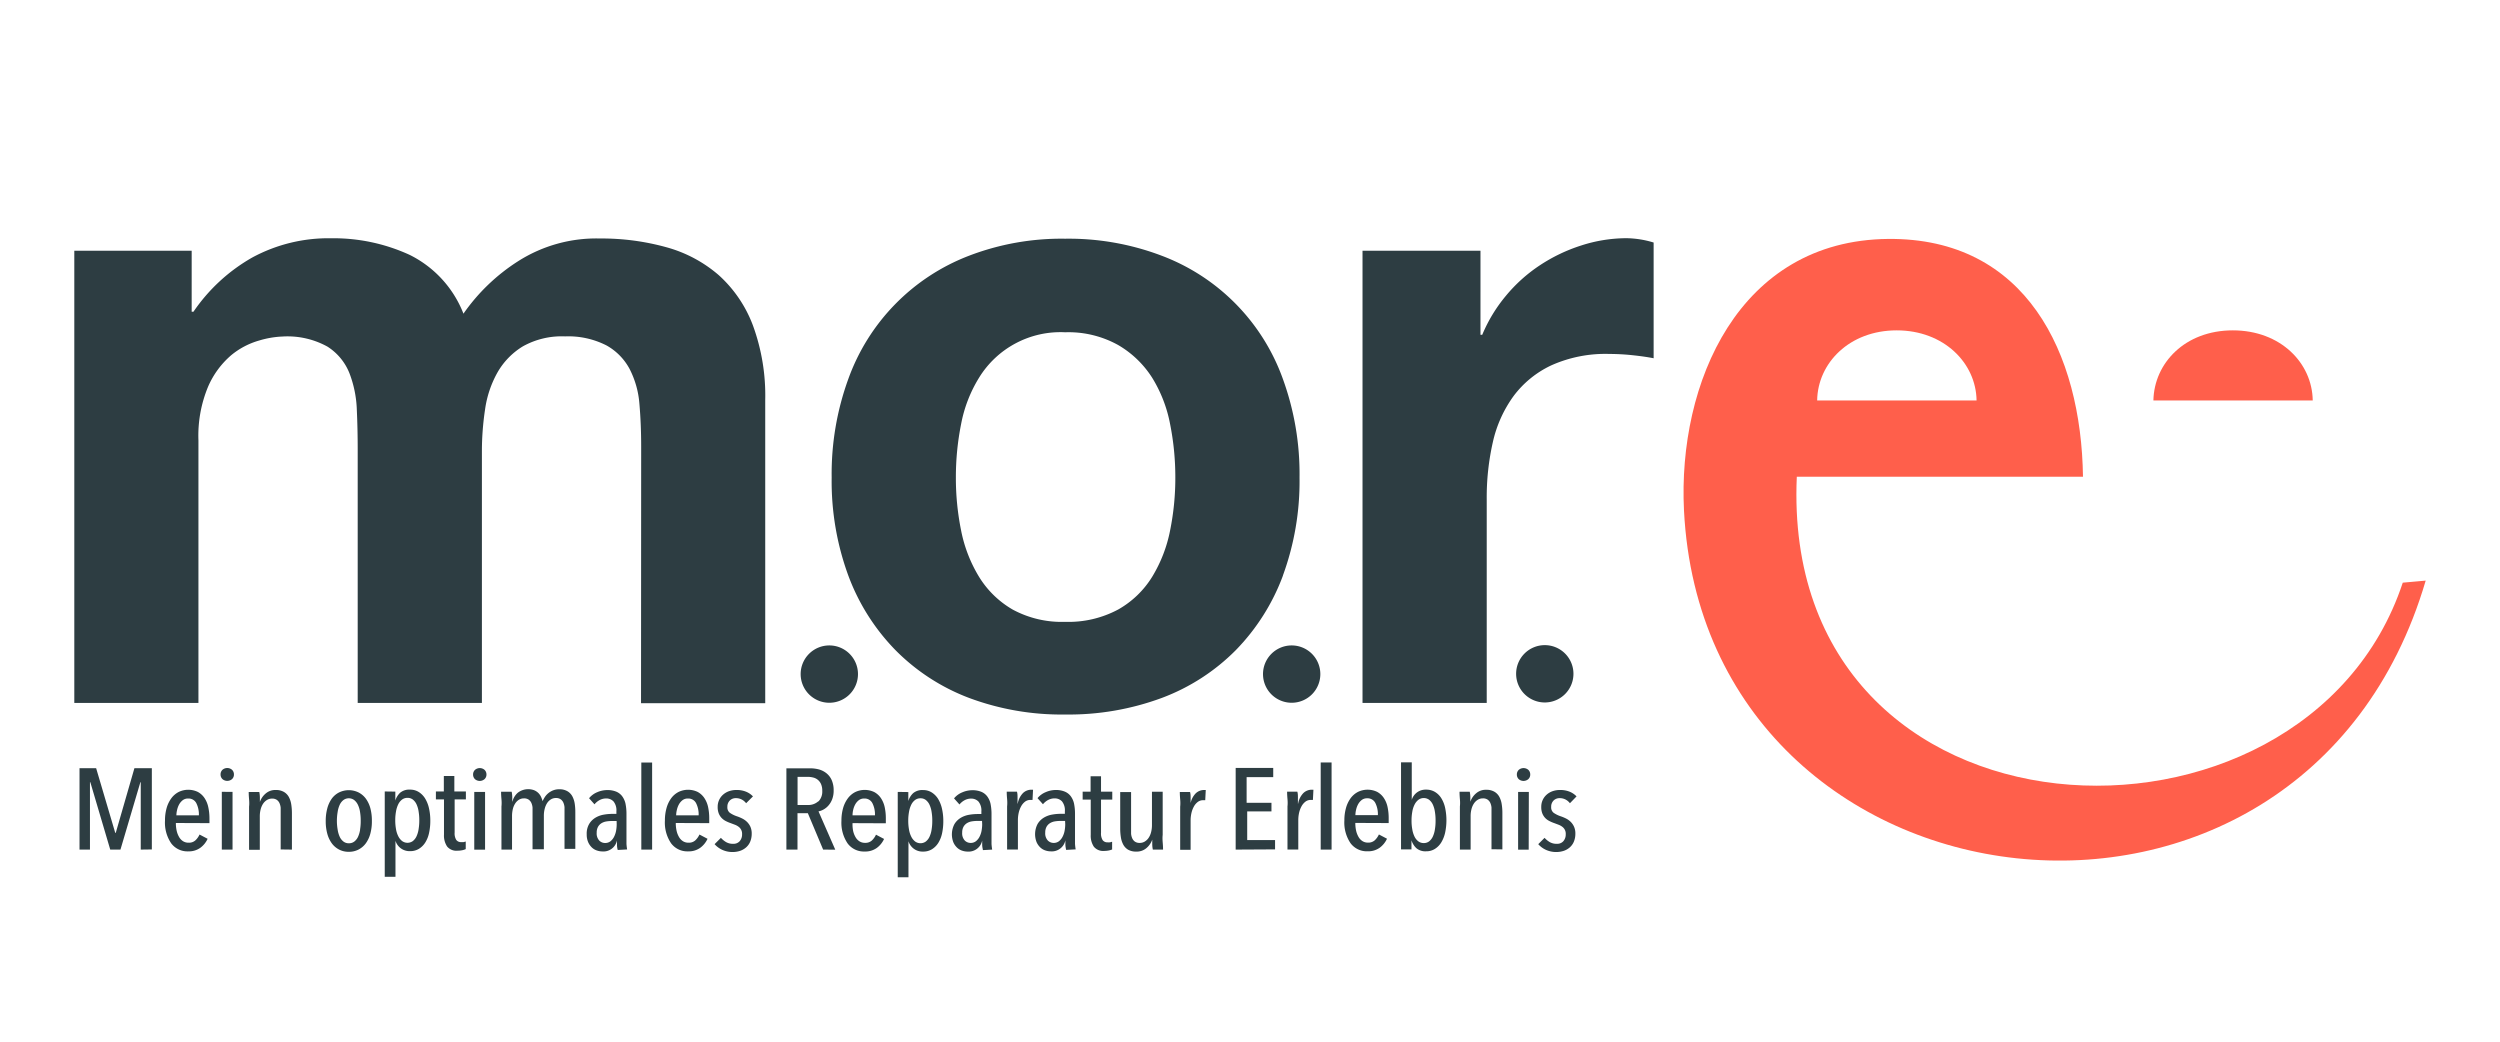
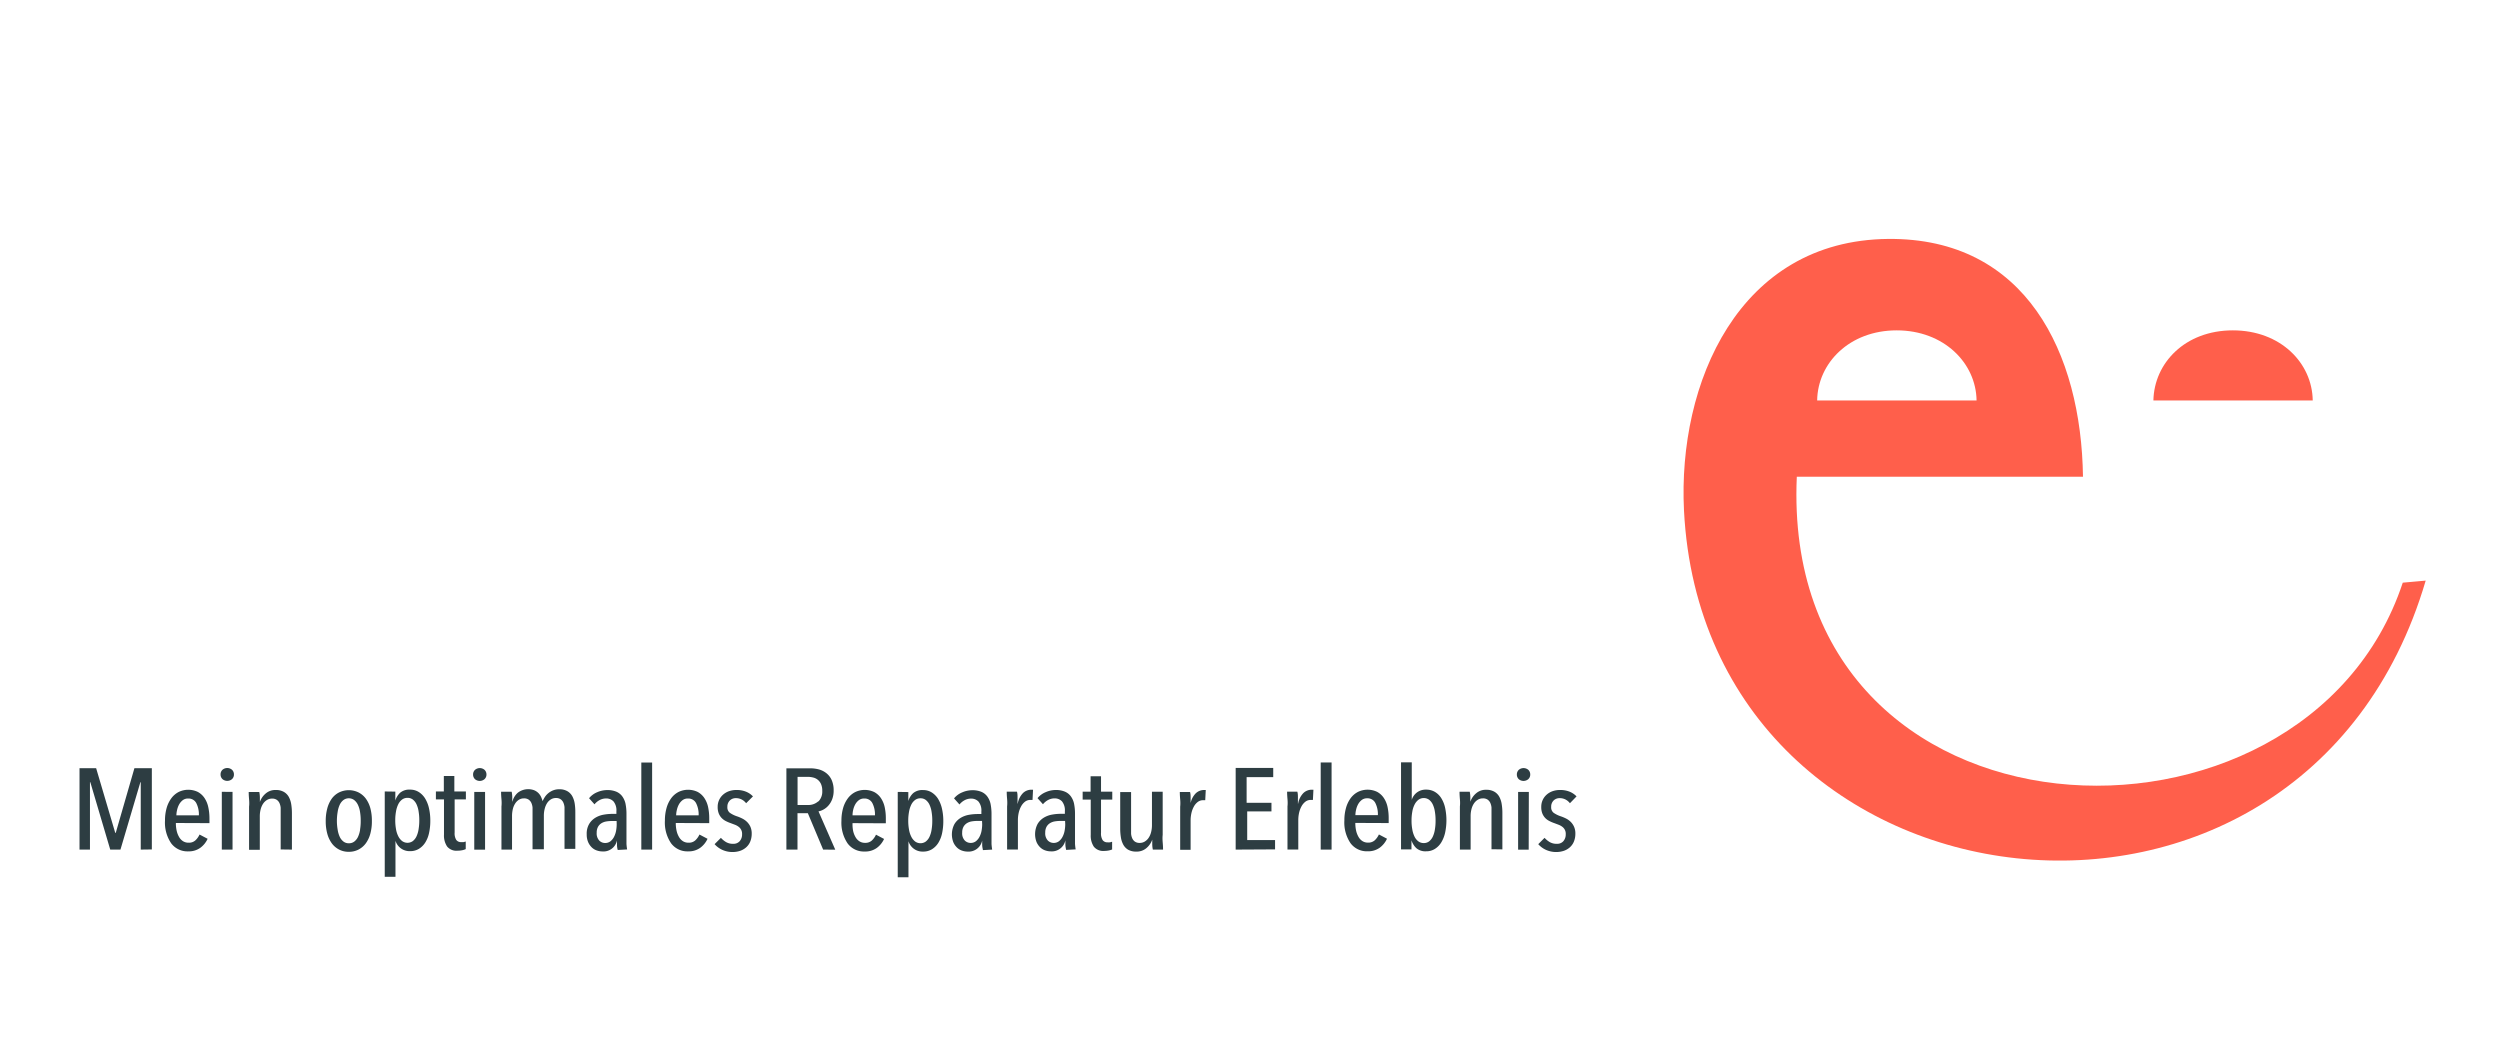
<svg xmlns="http://www.w3.org/2000/svg" id="Ebene_1" data-name="Ebene 1" viewBox="0 0 340.16 141.73">
  <defs>
    <style>.cls-1{fill:#2D3D42;}.cls-2{fill:#FF5F4B;}</style>
  </defs>
  <title>m.o.r.e Logo</title>
-   <path class="cls-1" d="M206.29,91.68a3.9,3.9,0,1,0,3.9-3.9,3.9,3.9,0,0,0-3.9,3.9m-119.07,4h16.9V54.46a27.76,27.76,0,0,0-1.67-10.17,17.48,17.48,0,0,0-4.64-6.84,18.24,18.24,0,0,0-7.14-3.81,32.87,32.87,0,0,0-9-1.19A19.78,19.78,0,0,0,70.5,35.54a26.2,26.2,0,0,0-7.44,7.14,15,15,0,0,0-7.32-8,24.79,24.79,0,0,0-10.65-2.26,21.77,21.77,0,0,0-10.77,2.62,24.06,24.06,0,0,0-8,7.38h-.24V34.12H10.11V95.64H27V59.94a17.37,17.37,0,0,1,1.31-7.32,11.81,11.81,0,0,1,3.15-4.29,10.45,10.45,0,0,1,3.81-2,12.66,12.66,0,0,1,3.15-.54,11.23,11.23,0,0,1,6.13,1.37,7.61,7.61,0,0,1,3,3.63,15.22,15.22,0,0,1,1,4.94q.12,2.68.12,5.41V95.64h16.9V61.37A38.14,38.14,0,0,1,66,55.71a14.29,14.29,0,0,1,1.67-5,9.91,9.91,0,0,1,3.45-3.57,10.81,10.81,0,0,1,5.77-1.37A11.42,11.42,0,0,1,82.52,47a7.94,7.94,0,0,1,3.15,3.21A12.41,12.41,0,0,1,87,54.94q.24,2.74.24,5.83Zm25.62-7.86a3.9,3.9,0,1,0,3.9,3.9,3.9,3.9,0,0,0-3.9-3.9m47.08-22.85a36,36,0,0,1-.71,7.2,19.19,19.19,0,0,1-2.44,6.31,12.85,12.85,0,0,1-4.64,4.46,14.31,14.31,0,0,1-7.2,1.67,14,14,0,0,1-7.14-1.67,13,13,0,0,1-4.58-4.46,19.15,19.15,0,0,1-2.44-6.31,36,36,0,0,1-.71-7.2,36.93,36.93,0,0,1,.71-7.26,18.52,18.52,0,0,1,2.44-6.31,13,13,0,0,1,11.72-6.19,13.93,13.93,0,0,1,7.2,1.73,13.55,13.55,0,0,1,4.64,4.46,18.56,18.56,0,0,1,2.44,6.31,36.93,36.93,0,0,1,.71,7.26m14.64,13.33a37.3,37.3,0,0,0,2.26-13.33,37.8,37.8,0,0,0-2.26-13.39,28,28,0,0,0-16.48-16.78,35.61,35.61,0,0,0-13.15-2.32,35.13,35.13,0,0,0-13.09,2.32,28.14,28.14,0,0,0-16.42,16.78,37.75,37.75,0,0,0-2.26,13.39,37.26,37.26,0,0,0,2.26,13.33,28.85,28.85,0,0,0,6.43,10.17,28.07,28.07,0,0,0,10,6.49,36,36,0,0,0,13.09,2.26,36.48,36.48,0,0,0,13.15-2.26,28,28,0,0,0,10.05-6.49,28.91,28.91,0,0,0,6.43-10.17m5.08,13.42a3.9,3.9,0,1,0-3.9,3.9,3.9,3.9,0,0,0,3.9-3.9M225,48.75V33a13.21,13.21,0,0,0-3.69-.59,20.19,20.19,0,0,0-6.19,1,22.7,22.7,0,0,0-5.59,2.68,21,21,0,0,0-4.64,4.17,20.7,20.7,0,0,0-3.21,5.29h-.24V34.12H185.39V95.64h16.9V67.91a34,34,0,0,1,.83-7.74,16.93,16.93,0,0,1,2.8-6.25,13.61,13.61,0,0,1,5.18-4.22A18,18,0,0,1,219,48.16a30.48,30.48,0,0,1,3.21.18q1.67.18,2.86.42" />
  <path class="cls-1" d="M214.51,108.36a2.69,2.69,0,0,0-.92-.63,3.33,3.33,0,0,0-1.33-.24,3,3,0,0,0-1,.16,2.41,2.41,0,0,0-.81.47,2.18,2.18,0,0,0-.74,1.67,2.33,2.33,0,0,0,.15.9,1.94,1.94,0,0,0,.41.63,2.13,2.13,0,0,0,.58.41,4.87,4.87,0,0,0,.64.27l.61.23a2.05,2.05,0,0,1,.49.28,1.16,1.16,0,0,1,.45,1,1.37,1.37,0,0,1-.32.94,1.09,1.09,0,0,1-.87.36,1.83,1.83,0,0,1-1-.24,3,3,0,0,1-.69-.57l-.86.86a3.14,3.14,0,0,0,1.06.78,3.37,3.37,0,0,0,1.41.29,3.23,3.23,0,0,0,1-.16,2.41,2.41,0,0,0,.83-.48,2.14,2.14,0,0,0,.55-.78,2.78,2.78,0,0,0,.2-1.08,2.24,2.24,0,0,0-.17-.92,2.21,2.21,0,0,0-.45-.67,2.52,2.52,0,0,0-.63-.46,5.63,5.63,0,0,0-.71-.3,3.79,3.79,0,0,1-1-.49.93.93,0,0,1-.33-.8,1.17,1.17,0,0,1,.33-.87,1.13,1.13,0,0,1,.82-.32,1.68,1.68,0,0,1,.83.2,1.79,1.79,0,0,1,.57.49Zm-6.49-.61h-1.46v7.86H208Zm-.07-3a1,1,0,0,0-1.3,0,.86.86,0,0,0-.26.63.86.86,0,0,0,.26.64,1,1,0,0,0,1.29,0,.84.84,0,0,0,.27-.64.86.86,0,0,0-.26-.63m-3.53,10.82v-5a7.48,7.48,0,0,0-.09-1.14,3.12,3.12,0,0,0-.32-1,1.79,1.79,0,0,0-.67-.7,2.14,2.14,0,0,0-1.12-.27,2,2,0,0,0-1.36.47,2.61,2.61,0,0,0-.8,1.16h0q0-.19,0-.58t-.08-.78h-1.39q0,.44.05,1t0,1v5.87h1.46v-4.52a3.77,3.77,0,0,1,.12-1,2.44,2.44,0,0,1,.34-.77,1.68,1.68,0,0,1,.53-.5,1.31,1.31,0,0,1,.67-.18,1.1,1.1,0,0,1,.65.17,1.13,1.13,0,0,1,.37.45,2,2,0,0,1,.16.63c0,.23,0,.45,0,.67v5Zm-12.26-5.11a3.34,3.34,0,0,1,.32-1,1.89,1.89,0,0,1,.52-.64,1.24,1.24,0,0,1,1.45,0,1.77,1.77,0,0,1,.5.64,3.55,3.55,0,0,1,.29,1,7.12,7.12,0,0,1,.09,1.19,7,7,0,0,1-.09,1.19,3.54,3.54,0,0,1-.29,1,1.77,1.77,0,0,1-.5.64,1.15,1.15,0,0,1-.73.23,1.19,1.19,0,0,1-.73-.23,1.77,1.77,0,0,1-.52-.64,3.54,3.54,0,0,1-.31-1,6.39,6.39,0,0,1-.1-1.19,6.52,6.52,0,0,1,.1-1.19m-1.53,5.11h1.42v-1.24h0a2.49,2.49,0,0,0,.66,1.07,1.89,1.89,0,0,0,1.35.43,2.16,2.16,0,0,0,1.17-.32,2.71,2.71,0,0,0,.87-.88,4.4,4.4,0,0,0,.53-1.34,8.13,8.13,0,0,0,0-3.37,4.15,4.15,0,0,0-.52-1.31,2.58,2.58,0,0,0-.87-.86,2.28,2.28,0,0,0-1.18-.31,2,2,0,0,0-1.27.39,2,2,0,0,0-.7,1h0v-5.1h-1.46Zm-6.21-4.66a3.33,3.33,0,0,1,.09-.71,2.81,2.81,0,0,1,.27-.75,1.91,1.91,0,0,1,.49-.59,1.15,1.15,0,0,1,.75-.24,1.18,1.18,0,0,1,1.11.63,3.39,3.39,0,0,1,.35,1.66Zm4.53,1.08v-.64a7.19,7.19,0,0,0-.15-1.53,3.51,3.51,0,0,0-.51-1.24,2.57,2.57,0,0,0-.9-.83,3,3,0,0,0-2.62,0,2.91,2.91,0,0,0-1,.86,4.15,4.15,0,0,0-.63,1.33,6.21,6.21,0,0,0-.22,1.71,5,5,0,0,0,.84,3.08,2.75,2.75,0,0,0,2.32,1.1,2.67,2.67,0,0,0,1.64-.48,3.13,3.13,0,0,0,1-1.23l-1.1-.58a2.53,2.53,0,0,1-.55.78,1.29,1.29,0,0,1-.93.33,1.38,1.38,0,0,1-.75-.2,1.63,1.63,0,0,1-.54-.57,3,3,0,0,1-.33-.85,4.75,4.75,0,0,1-.11-1.06Zm-7.77-8.25H179.7V115.6h1.48Zm-4.58,5.6h0c0-.26,0-.53,0-.81s0-.55-.08-.81h-1.39q0,.44.05,1t0,1v5.87h1.47v-4a4.58,4.58,0,0,1,.11-1,3.4,3.4,0,0,1,.33-.88,2,2,0,0,1,.53-.63,1.17,1.17,0,0,1,.73-.24h.15l.14,0,.07-1.39-.21,0a1.65,1.65,0,0,0-1.15.45,2.7,2.7,0,0,0-.72,1.44m-3.14,6.23v-1.27h-3.79v-3.9H173v-1.17h-3.38v-3.49h3.62v-1.25h-5.11V115.6ZM162,109.38h0c0-.26,0-.53,0-.81s0-.55-.08-.81h-1.39q0,.44.05,1t0,1v5.87H162v-4a4.58,4.58,0,0,1,.11-1,3.4,3.4,0,0,1,.33-.88,2,2,0,0,1,.53-.63,1.17,1.17,0,0,1,.73-.24h.15l.14,0,.07-1.39-.21,0a1.65,1.65,0,0,0-1.15.45,2.7,2.7,0,0,0-.72,1.44m-9.56-1.61v5a7.49,7.49,0,0,0,.09,1.14,3.1,3.1,0,0,0,.32,1,1.8,1.8,0,0,0,.66.7,2.15,2.15,0,0,0,1.13.26,2,2,0,0,0,1.36-.47,2.61,2.61,0,0,0,.8-1.16h0q0,.19,0,.58t.08.78h1.39q0-.43-.05-1t0-1v-5.87h-1.46v4.51a3.75,3.75,0,0,1-.12,1,2.44,2.44,0,0,1-.34.77,1.67,1.67,0,0,1-.53.5,1.31,1.31,0,0,1-.67.18,1.1,1.1,0,0,1-.65-.17,1.12,1.12,0,0,1-.37-.45,2,2,0,0,1-.16-.63c0-.23,0-.45,0-.67v-5Zm-1.1,7.82,0-1.06-.29.08a1.65,1.65,0,0,1-.33,0,.78.78,0,0,1-.67-.3,1.7,1.7,0,0,1-.22-1v-4.51h1.53v-1.08h-1.53v-2.1h-1.42v2.1h-1.08v1.08h1.1v4.79a2.7,2.7,0,0,0,.42,1.61,1.63,1.63,0,0,0,1.41.58,3.16,3.16,0,0,0,.62-.06,2.05,2.05,0,0,0,.5-.16m-6.42-3.4a5,5,0,0,1-.08.85,2.92,2.92,0,0,1-.27.82,1.86,1.86,0,0,1-.49.62,1.15,1.15,0,0,1-.75.24,1.1,1.1,0,0,1-.79-.34,1.42,1.42,0,0,1-.34-1.06,1.59,1.59,0,0,1,.18-.8,1.37,1.37,0,0,1,.47-.49,1.81,1.81,0,0,1,.66-.24,4.53,4.53,0,0,1,.76-.06h.63Zm1.42,3.41a7.49,7.49,0,0,1-.09-.76q0-.48,0-.88v-3.18a6.9,6.9,0,0,0-.13-1.4,2.64,2.64,0,0,0-.44-1,1.94,1.94,0,0,0-.82-.64,3.13,3.13,0,0,0-1.24-.22,3.46,3.46,0,0,0-1.35.29,2.81,2.81,0,0,0-1.12.82l.74.83a2.28,2.28,0,0,1,.7-.58,1.87,1.87,0,0,1,.89-.22,1.35,1.35,0,0,1,1,.41,1.93,1.93,0,0,1,.39,1.34v.35h-.57a6.78,6.78,0,0,0-1.18.11,3.26,3.26,0,0,0-1.12.42,2.5,2.5,0,0,0-.84.85,3,3,0,0,0-.14,2.47,2.21,2.21,0,0,0,.5.72,1.81,1.81,0,0,0,.68.41,2.32,2.32,0,0,0,.74.13,1.89,1.89,0,0,0,2-1.5h0c0,.15,0,.34,0,.58s.06.48.1.72Zm-7.91-6.23h0c0-.26,0-.53,0-.81s0-.55-.08-.81h-1.39q0,.44.05,1t0,1v5.87h1.47v-4a4.52,4.52,0,0,1,.11-1,3.33,3.33,0,0,1,.33-.88,2,2,0,0,1,.53-.63,1.17,1.17,0,0,1,.73-.24h.15l.14,0,.07-1.39-.21,0a1.65,1.65,0,0,0-1.15.45,2.71,2.71,0,0,0-.72,1.44m-4.84,2.82a5,5,0,0,1-.08.85,2.92,2.92,0,0,1-.27.82,1.86,1.86,0,0,1-.49.62,1.15,1.15,0,0,1-.75.24,1.1,1.1,0,0,1-.79-.34,1.42,1.42,0,0,1-.34-1.06,1.59,1.59,0,0,1,.18-.8,1.37,1.37,0,0,1,.47-.49,1.81,1.81,0,0,1,.66-.24,4.53,4.53,0,0,1,.76-.06h.63ZM135,115.6a7.49,7.49,0,0,1-.09-.76q0-.48,0-.88v-3.18a7,7,0,0,0-.13-1.4,2.65,2.65,0,0,0-.44-1,1.94,1.94,0,0,0-.81-.64,3.13,3.13,0,0,0-1.24-.22,3.47,3.47,0,0,0-1.36.29,2.81,2.81,0,0,0-1.12.82l.74.83a2.28,2.28,0,0,1,.7-.58,1.87,1.87,0,0,1,.89-.22,1.35,1.35,0,0,1,1,.41,1.93,1.93,0,0,1,.39,1.34v.35H133a6.79,6.79,0,0,0-1.18.11,3.26,3.26,0,0,0-1.12.42,2.5,2.5,0,0,0-.84.85,3,3,0,0,0-.14,2.47,2.21,2.21,0,0,0,.5.72,1.81,1.81,0,0,0,.68.41,2.32,2.32,0,0,0,.74.13,1.89,1.89,0,0,0,2-1.5h0c0,.15,0,.34,0,.58s.06.48.1.72Zm-11.32-5.11a3.57,3.57,0,0,1,.31-1,1.76,1.76,0,0,1,.52-.64,1.2,1.2,0,0,1,.73-.23,1.15,1.15,0,0,1,.73.23,1.78,1.78,0,0,1,.5.64,3.58,3.58,0,0,1,.29,1,7.12,7.12,0,0,1,.09,1.18,7.23,7.23,0,0,1-.09,1.19,3.57,3.57,0,0,1-.29,1,1.78,1.78,0,0,1-.5.64,1.24,1.24,0,0,1-1.45,0,1.88,1.88,0,0,1-.52-.64,3.33,3.33,0,0,1-.32-1,6.6,6.6,0,0,1-.1-1.19,6.51,6.51,0,0,1,.1-1.18m-1.53-2.74v11.61h1.46v-4.9h0a2,2,0,0,0,2,1.41,2.23,2.23,0,0,0,1.18-.31,2.69,2.69,0,0,0,.87-.86,4.07,4.07,0,0,0,.52-1.31,7.69,7.69,0,0,0,.17-1.67,7.44,7.44,0,0,0-.18-1.68,4.4,4.4,0,0,0-.53-1.34,2.72,2.72,0,0,0-.87-.88,2.16,2.16,0,0,0-1.17-.32,1.92,1.92,0,0,0-1.35.42,2.44,2.44,0,0,0-.66,1.07h0v-1.22ZM116,110.94a3.39,3.39,0,0,1,.08-.71,2.81,2.81,0,0,1,.27-.75,1.88,1.88,0,0,1,.49-.59,1.15,1.15,0,0,1,.75-.24,1.18,1.18,0,0,1,1.11.63,3.38,3.38,0,0,1,.35,1.66Zm4.53,1.08v-.64a7.2,7.2,0,0,0-.15-1.53,3.55,3.55,0,0,0-.51-1.24,2.58,2.58,0,0,0-.9-.83,3,3,0,0,0-2.62,0,2.9,2.9,0,0,0-1,.86,4.11,4.11,0,0,0-.64,1.33,6.18,6.18,0,0,0-.22,1.71,5,5,0,0,0,.84,3.08,2.75,2.75,0,0,0,2.32,1.1,2.67,2.67,0,0,0,1.64-.48,3.12,3.12,0,0,0,1-1.23l-1.1-.58a2.5,2.5,0,0,1-.55.78,1.28,1.28,0,0,1-.93.33,1.38,1.38,0,0,1-.76-.2,1.64,1.64,0,0,1-.54-.57,3,3,0,0,1-.33-.85A4.69,4.69,0,0,1,116,112Zm-9.18-3a2,2,0,0,1-1.41.51h-1.42V105.7h1.39a3.06,3.06,0,0,1,.72.09,1.55,1.55,0,0,1,1.08.89,2.17,2.17,0,0,1,.17.93,1.92,1.92,0,0,1-.53,1.45m2.3,6.55-2.28-5.21a2.29,2.29,0,0,0,.71-.27,2.51,2.51,0,0,0,.67-.56,2.83,2.83,0,0,0,.49-.85,3.27,3.27,0,0,0,.19-1.17,3.41,3.41,0,0,0-.26-1.39,2.47,2.47,0,0,0-.71-.94,2.86,2.86,0,0,0-1-.52,4.71,4.71,0,0,0-1.26-.16H107V115.6h1.51v-4.95h1.41L112,115.6Zm-11.2-7.25a2.7,2.7,0,0,0-.92-.63,3.33,3.33,0,0,0-1.33-.24,3,3,0,0,0-1,.16,2.42,2.42,0,0,0-.81.47,2.18,2.18,0,0,0-.74,1.67,2.33,2.33,0,0,0,.15.9,1.94,1.94,0,0,0,.41.63,2.14,2.14,0,0,0,.57.41,4.94,4.94,0,0,0,.64.27l.61.23a2.09,2.09,0,0,1,.49.28,1.17,1.17,0,0,1,.45,1,1.37,1.37,0,0,1-.32.94,1.1,1.1,0,0,1-.87.36,1.83,1.83,0,0,1-1-.24,3,3,0,0,1-.69-.57l-.86.86a3.13,3.13,0,0,0,1.06.78,3.36,3.36,0,0,0,1.41.29,3.23,3.23,0,0,0,1-.16,2.42,2.42,0,0,0,.83-.48,2.14,2.14,0,0,0,.55-.78,2.78,2.78,0,0,0,.2-1.08,2.24,2.24,0,0,0-.17-.92,2.21,2.21,0,0,0-.46-.67,2.54,2.54,0,0,0-.64-.46,5.65,5.65,0,0,0-.71-.3,3.8,3.8,0,0,1-1-.49.93.93,0,0,1-.33-.8,1.17,1.17,0,0,1,.33-.87,1.12,1.12,0,0,1,.82-.32,1.68,1.68,0,0,1,.83.2,1.8,1.8,0,0,1,.57.49ZM92,110.94a3.4,3.4,0,0,1,.09-.71,2.81,2.81,0,0,1,.27-.75,1.88,1.88,0,0,1,.49-.59,1.15,1.15,0,0,1,.75-.24,1.18,1.18,0,0,1,1.11.63,3.38,3.38,0,0,1,.35,1.66ZM96.5,112v-.64a7.2,7.2,0,0,0-.15-1.53,3.55,3.55,0,0,0-.51-1.24,2.58,2.58,0,0,0-.9-.83,3,3,0,0,0-2.62,0,2.9,2.9,0,0,0-1,.86,4.11,4.11,0,0,0-.63,1.33,6.18,6.18,0,0,0-.22,1.71,5,5,0,0,0,.84,3.08,2.75,2.75,0,0,0,2.32,1.1,2.67,2.67,0,0,0,1.64-.48,3.13,3.13,0,0,0,1-1.23l-1.1-.58a2.5,2.5,0,0,1-.55.78,1.28,1.28,0,0,1-.93.33,1.38,1.38,0,0,1-.76-.2,1.63,1.63,0,0,1-.54-.57,2.92,2.92,0,0,1-.33-.85,4.69,4.69,0,0,1-.11-1.06Zm-7.77-8.25H87.26V115.6h1.47Zm-4.82,8.42a5.05,5.05,0,0,1-.08.85,3,3,0,0,1-.27.82,1.86,1.86,0,0,1-.49.62,1.15,1.15,0,0,1-.75.24,1.09,1.09,0,0,1-.79-.34,1.42,1.42,0,0,1-.34-1.06,1.58,1.58,0,0,1,.18-.8,1.38,1.38,0,0,1,.47-.49,1.82,1.82,0,0,1,.66-.24,4.52,4.52,0,0,1,.76-.06h.64Zm1.42,3.41a7.21,7.21,0,0,1-.09-.76q0-.48,0-.88v-3.18a6.9,6.9,0,0,0-.13-1.4,2.67,2.67,0,0,0-.44-1,1.94,1.94,0,0,0-.81-.64,3.13,3.13,0,0,0-1.24-.22,3.46,3.46,0,0,0-1.36.29,2.8,2.8,0,0,0-1.11.82l.74.83a2.28,2.28,0,0,1,.7-.58,1.87,1.87,0,0,1,.89-.22,1.35,1.35,0,0,1,1,.41,1.93,1.93,0,0,1,.39,1.34v.35h-.57a6.78,6.78,0,0,0-1.18.11,3.26,3.26,0,0,0-1.12.42,2.51,2.51,0,0,0-.84.85,2.59,2.59,0,0,0-.33,1.39,2.64,2.64,0,0,0,.2,1.08,2.23,2.23,0,0,0,.5.72,1.81,1.81,0,0,0,.68.41,2.32,2.32,0,0,0,.74.13,1.88,1.88,0,0,0,2-1.5h0q0,.22,0,.58t.1.72Zm-15.63-6.49h0q0-.19,0-.58t-.08-.78H68.18q0,.44.05,1t0,1v5.87h1.44v-4.52a4.06,4.06,0,0,1,.11-1,2.45,2.45,0,0,1,.33-.77,1.63,1.63,0,0,1,.51-.5,1.26,1.26,0,0,1,.66-.18,1.1,1.1,0,0,1,.65.17,1.12,1.12,0,0,1,.37.45,2,2,0,0,1,.16.63q0,.34,0,.67v5H74v-4.52a3.77,3.77,0,0,1,.12-1,2.58,2.58,0,0,1,.33-.77,1.62,1.62,0,0,1,.52-.5,1.26,1.26,0,0,1,.66-.18,1.1,1.1,0,0,1,.65.17,1.12,1.12,0,0,1,.37.45,2,2,0,0,1,.16.63q0,.34,0,.67v5h1.47v-5a7.61,7.61,0,0,0-.08-1.14,3.14,3.14,0,0,0-.32-1,1.79,1.79,0,0,0-.67-.7,2.14,2.14,0,0,0-1.12-.27,2.21,2.21,0,0,0-.83.15,2.43,2.43,0,0,0-.65.38,2.33,2.33,0,0,0-.47.52,3.7,3.7,0,0,0-.31.57h0a3.78,3.78,0,0,0-.22-.6,1.82,1.82,0,0,0-.37-.52,1.79,1.79,0,0,0-.57-.37,2.32,2.32,0,0,0-2.2.33,2.32,2.32,0,0,0-.73,1.16M66,107.75H64.53v7.86H66Zm-.07-3a1,1,0,0,0-1.3,0,.86.86,0,0,0-.26.63.86.86,0,0,0,.26.64,1,1,0,0,0,1.29,0,.84.84,0,0,0,.27-.64.86.86,0,0,0-.26-.63m-2.56,10.81,0-1.06-.29.08a1.65,1.65,0,0,1-.33,0,.78.78,0,0,1-.67-.3,1.7,1.7,0,0,1-.22-1v-4.51h1.53v-1.08H61.82v-2.1H60.39v2.1H59.31v1.08h1.1v4.79a2.7,2.7,0,0,0,.42,1.61,1.63,1.63,0,0,0,1.42.58,3.14,3.14,0,0,0,.62-.06,2,2,0,0,0,.5-.16m-9.49-5.1a3.57,3.57,0,0,1,.31-1,1.78,1.78,0,0,1,.52-.64,1.2,1.2,0,0,1,.73-.23,1.15,1.15,0,0,1,.73.23,1.77,1.77,0,0,1,.5.64,3.58,3.58,0,0,1,.29,1,7.12,7.12,0,0,1,.09,1.18,7.23,7.23,0,0,1-.09,1.19,3.57,3.57,0,0,1-.29,1,1.77,1.77,0,0,1-.5.64,1.24,1.24,0,0,1-1.45,0,1.89,1.89,0,0,1-.52-.64,3.36,3.36,0,0,1-.32-1,6.61,6.61,0,0,1-.1-1.19,6.51,6.51,0,0,1,.1-1.18m-1.53-2.74v11.61h1.46v-4.9h0a2,2,0,0,0,2,1.41,2.23,2.23,0,0,0,1.18-.31,2.69,2.69,0,0,0,.87-.86,4,4,0,0,0,.52-1.31,7.69,7.69,0,0,0,.17-1.67,7.44,7.44,0,0,0-.18-1.68,4.4,4.4,0,0,0-.53-1.34,2.71,2.71,0,0,0-.87-.88,2.16,2.16,0,0,0-1.17-.32,1.92,1.92,0,0,0-1.35.42,2.44,2.44,0,0,0-.66,1.07h0v-1.22ZM49,112.87a3.58,3.58,0,0,1-.29,1,1.74,1.74,0,0,1-.51.64,1.19,1.19,0,0,1-.74.23,1.16,1.16,0,0,1-.72-.23,1.74,1.74,0,0,1-.51-.64,3.58,3.58,0,0,1-.29-1,7,7,0,0,1-.1-1.19,7.12,7.12,0,0,1,.1-1.19,3.58,3.58,0,0,1,.29-1,1.74,1.74,0,0,1,.51-.64,1.23,1.23,0,0,1,1.44,0,1.82,1.82,0,0,1,.51.64,3.38,3.38,0,0,1,.3,1,7.12,7.12,0,0,1,.09,1.19,7,7,0,0,1-.09,1.19M50.4,110a4,4,0,0,0-.62-1.33,2.86,2.86,0,0,0-1-.85,3,3,0,0,0-2.64,0,2.78,2.78,0,0,0-1,.85,4.12,4.12,0,0,0-.61,1.33,6.51,6.51,0,0,0-.21,1.72,6.33,6.33,0,0,0,.21,1.71,4,4,0,0,0,.62,1.32,2.86,2.86,0,0,0,1,.85,2.78,2.78,0,0,0,1.3.3,2.81,2.81,0,0,0,1.32-.3,2.87,2.87,0,0,0,1-.85,4,4,0,0,0,.62-1.32,6.33,6.33,0,0,0,.21-1.71A6.51,6.51,0,0,0,50.4,110M39.72,115.6v-5a7.61,7.61,0,0,0-.09-1.14,3.14,3.14,0,0,0-.32-1,1.79,1.79,0,0,0-.67-.7,2.14,2.14,0,0,0-1.12-.27,2,2,0,0,0-1.36.47,2.61,2.61,0,0,0-.8,1.16h0q0-.19,0-.58t-.08-.78H33.84q0,.44.05,1t0,1v5.87h1.46v-4.52a3.77,3.77,0,0,1,.12-1,2.47,2.47,0,0,1,.34-.77,1.68,1.68,0,0,1,.53-.5,1.31,1.31,0,0,1,.67-.18,1.1,1.1,0,0,1,.65.17,1.12,1.12,0,0,1,.37.45,2,2,0,0,1,.16.63q0,.34,0,.67v5Zm-8.08-7.86H30.18v7.86h1.46Zm-.07-3a1,1,0,0,0-1.3,0,.86.86,0,0,0-.26.63.86.86,0,0,0,.26.64,1,1,0,0,0,1.3,0,.84.84,0,0,0,.26-.64.86.86,0,0,0-.26-.63M24,110.94a3.39,3.39,0,0,1,.09-.71,2.85,2.85,0,0,1,.27-.75,1.91,1.91,0,0,1,.49-.59,1.15,1.15,0,0,1,.75-.24,1.18,1.18,0,0,1,1.11.63,3.39,3.39,0,0,1,.35,1.66ZM28.5,112v-.64a7.19,7.19,0,0,0-.16-1.53,3.55,3.55,0,0,0-.51-1.24,2.57,2.57,0,0,0-.9-.83,3,3,0,0,0-2.62,0,2.9,2.9,0,0,0-1,.86,4.13,4.13,0,0,0-.64,1.33,6.18,6.18,0,0,0-.22,1.71,5,5,0,0,0,.84,3.08,2.75,2.75,0,0,0,2.32,1.1,2.67,2.67,0,0,0,1.64-.48,3.12,3.12,0,0,0,1-1.23l-1.1-.58a2.5,2.5,0,0,1-.55.78,1.28,1.28,0,0,1-.93.33,1.38,1.38,0,0,1-.76-.2,1.64,1.64,0,0,1-.54-.57,3,3,0,0,1-.33-.85,4.69,4.69,0,0,1-.11-1.06Zm-7.84,3.58V104.52H18.29l-2.54,8.8h-.07l-2.6-8.8H10.82V115.6h1.42v-9.17h.05L15,115.6h1.39l2.71-9.17h.05v9.17Z" />
  <path class="cls-2" d="M293,54.49h21.68c-.07-5.09-4.36-9.54-10.87-9.54S293.1,49.4,293,54.49m-45.75,0c.07-5.09,4.39-9.54,10.82-9.54s10.8,4.45,10.87,9.54ZM330.05,79l-3.12.28c-13.32,40.25-84.76,37.42-82.45-14.41h38.94c-.23-16.8-7.73-32.54-26.53-32.36-20.33.2-28.62,19.64-27.76,36.94C232,126,313.33,135.94,330.05,79" />
</svg>